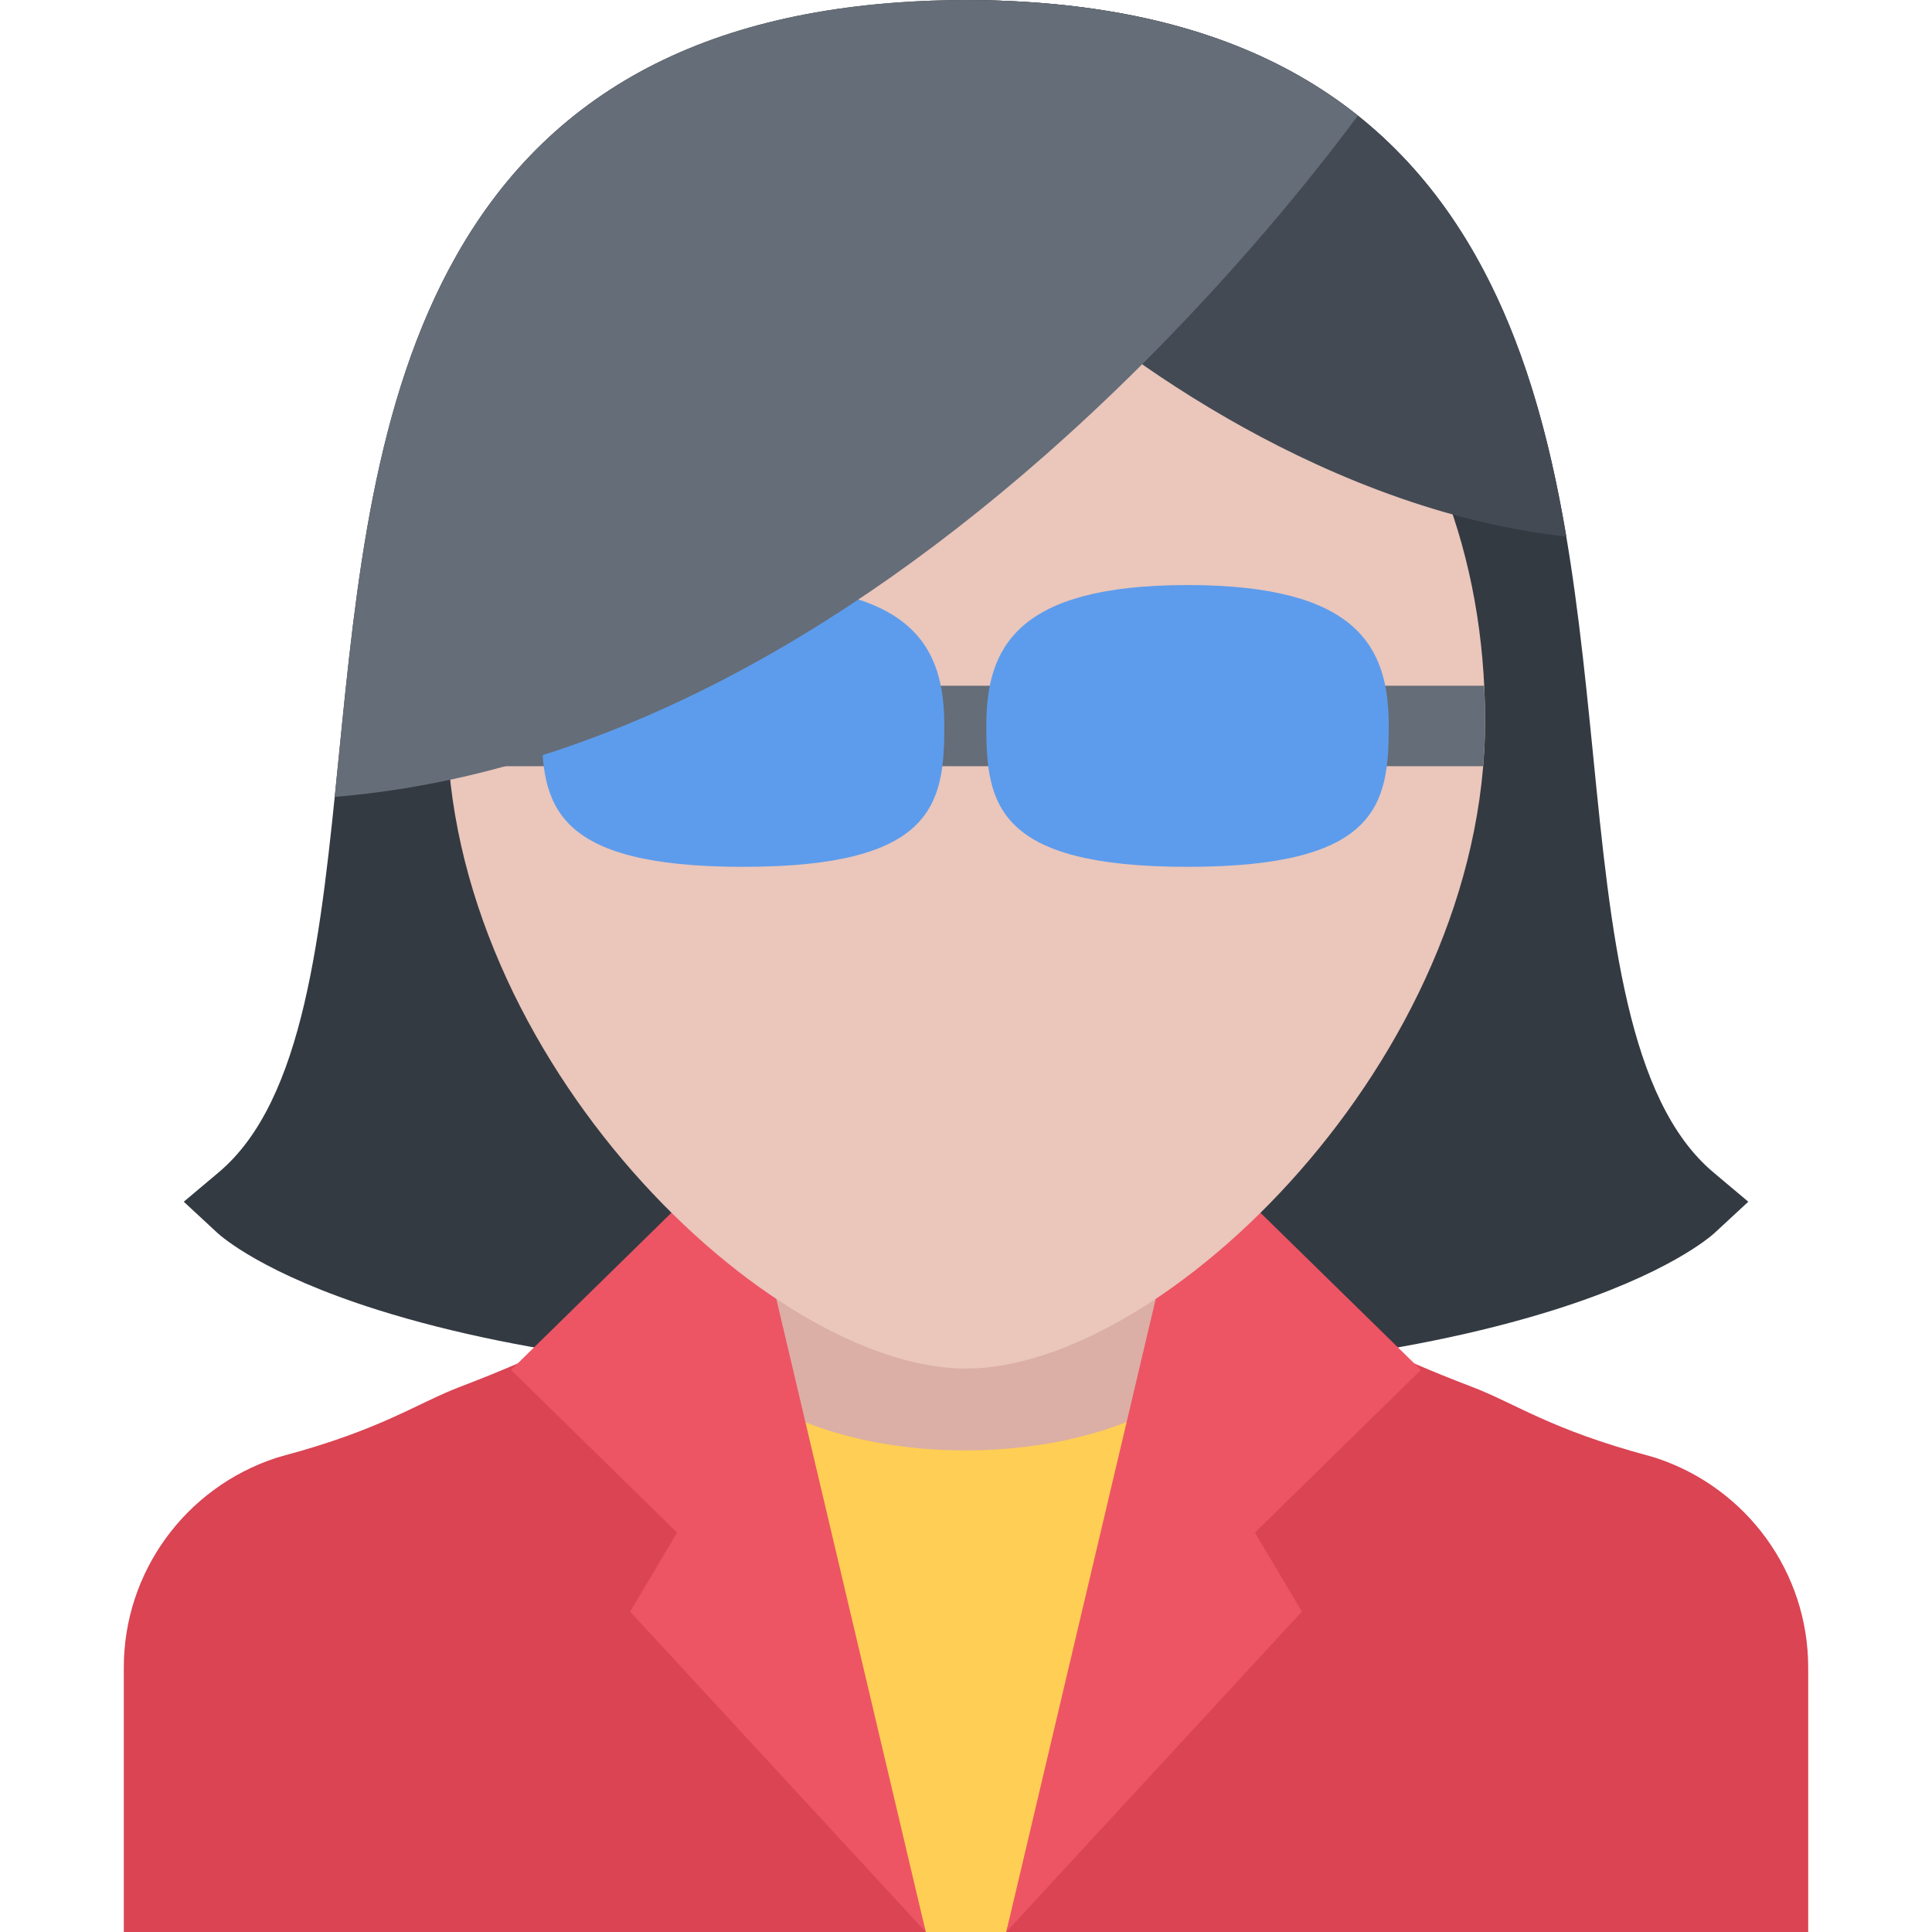
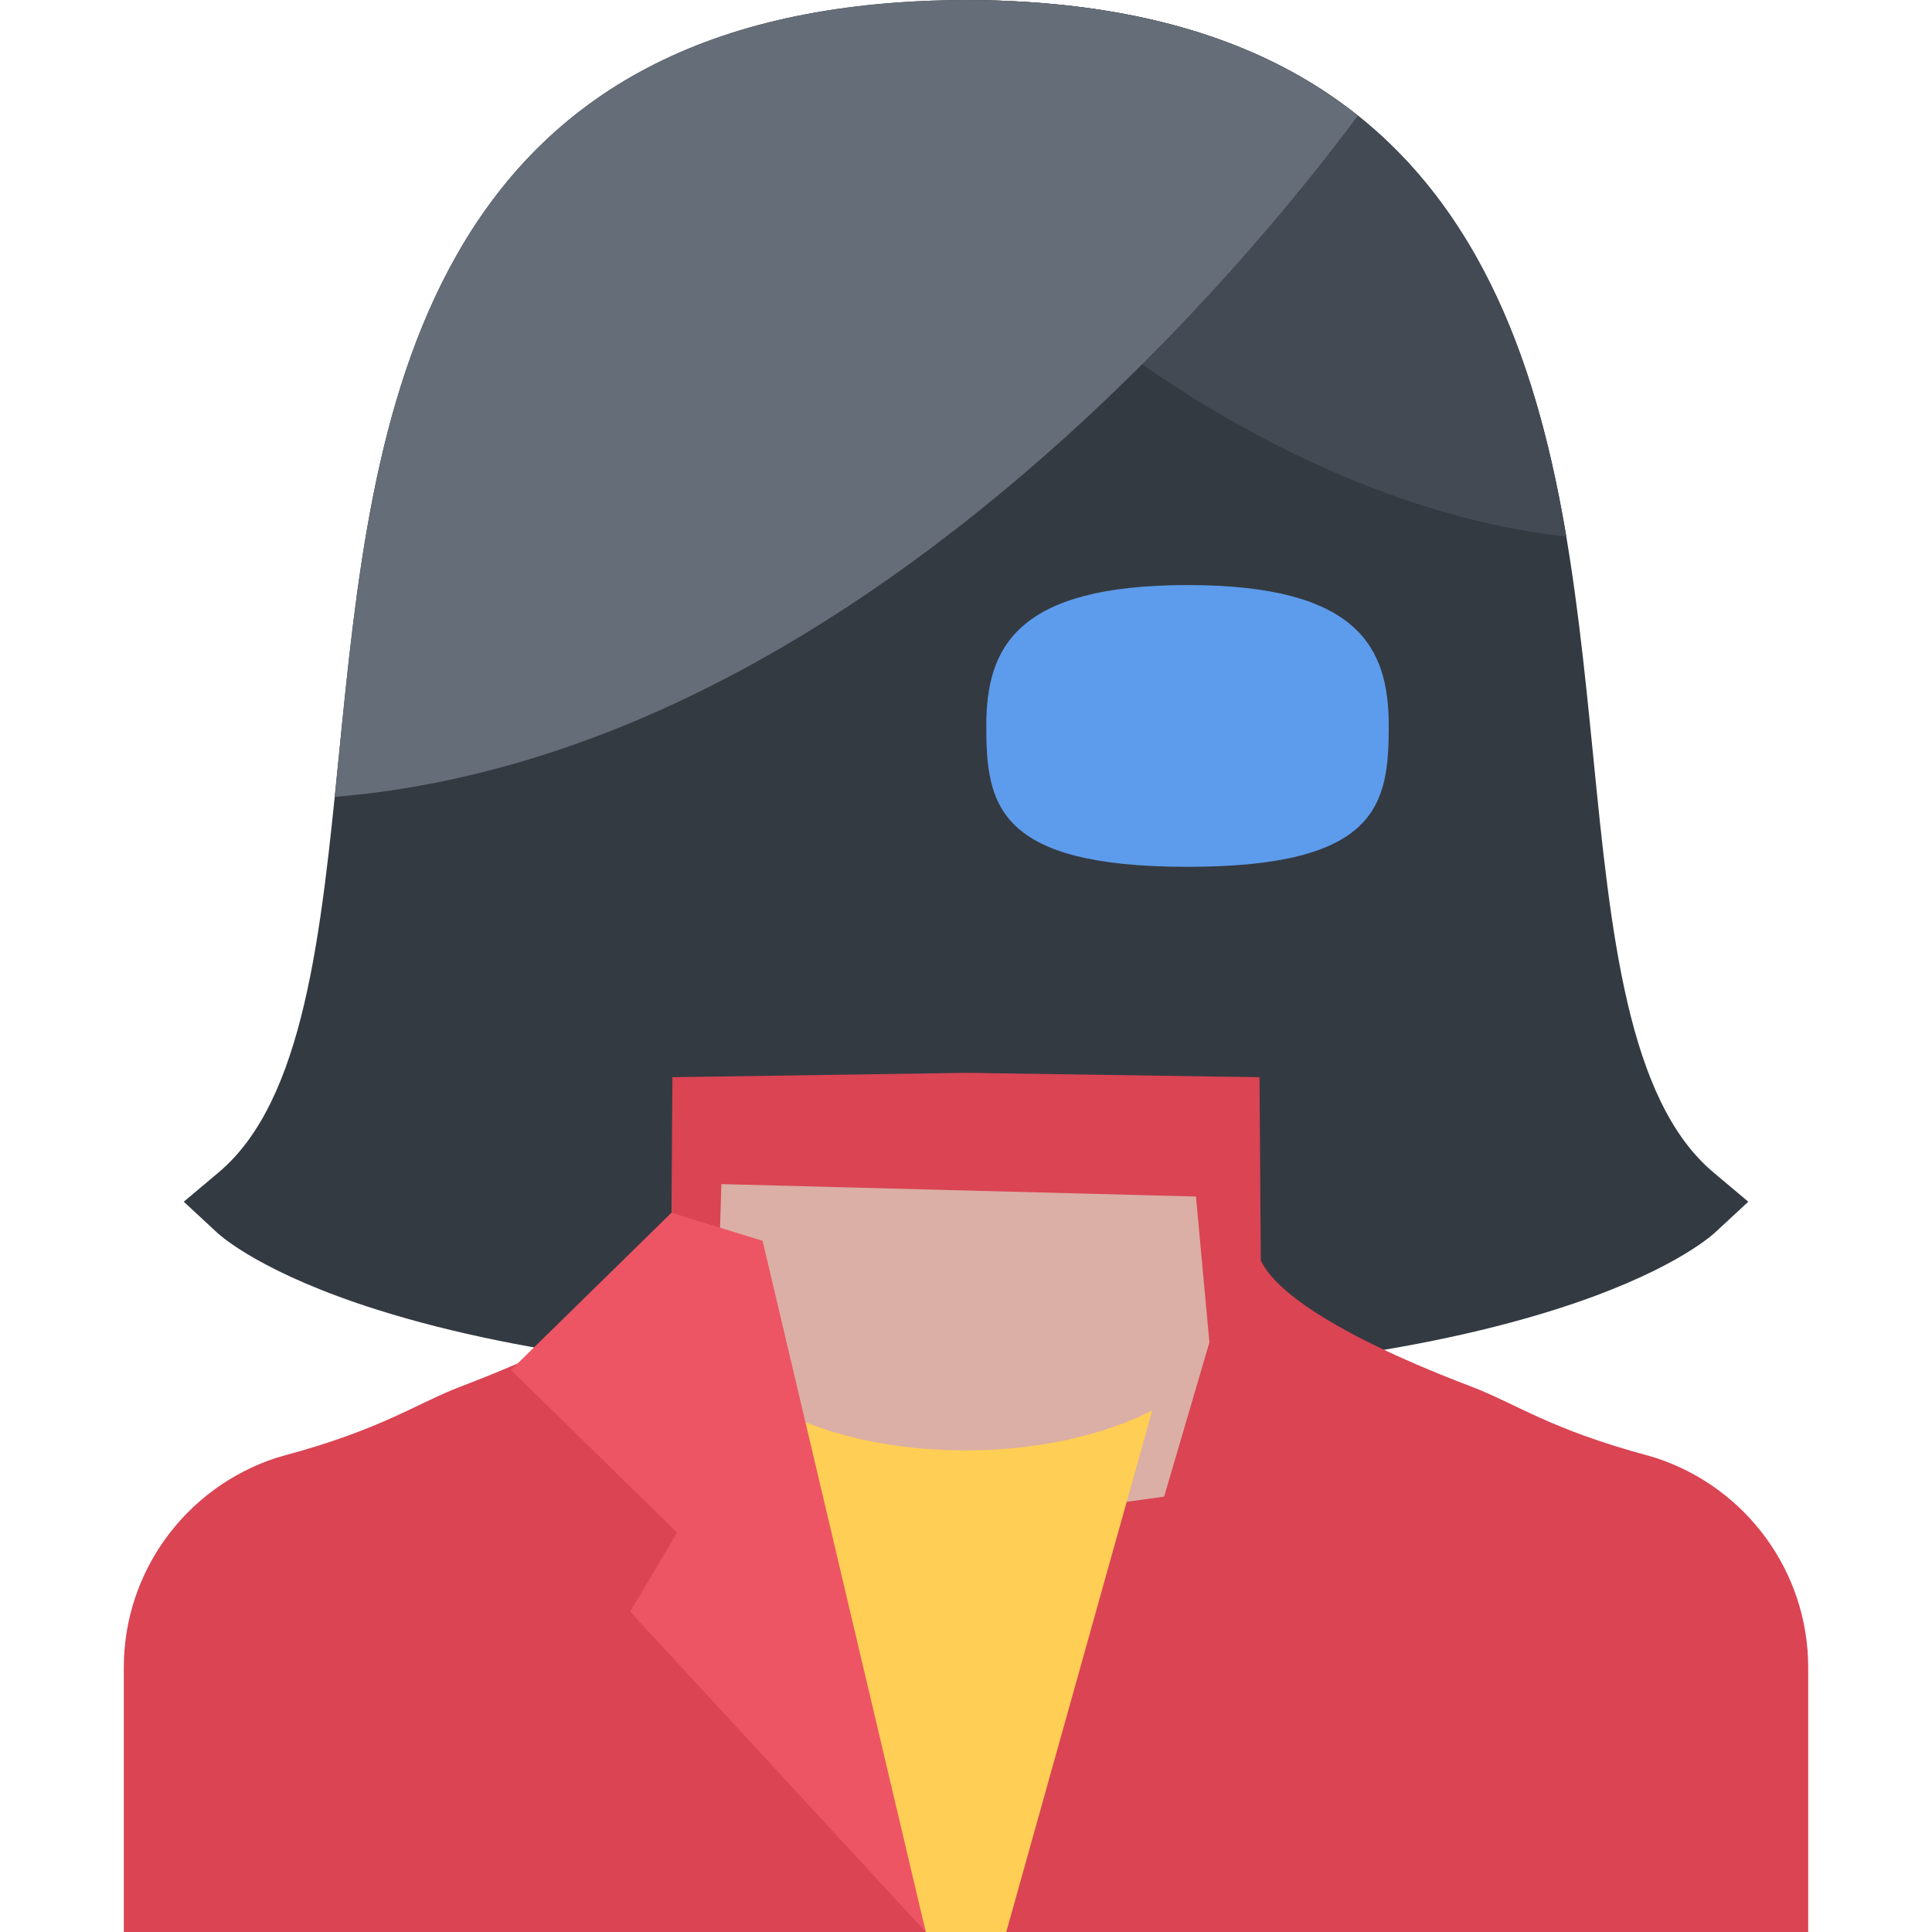
<svg xmlns="http://www.w3.org/2000/svg" version="1.1" id="Layer_1" x="0px" y="0px" viewBox="0 0 511.992 511.992" style="enable-background:new 0 0 511.992 511.992;" xml:space="preserve">
  <path style="fill:#343A42;" d="M454.059,310.684c-22.75-19.125-27.188-63.375-31.844-110.28  c-4.625-46.359-9.438-94.295-31.25-132.795C365.279,22.297,321.125,0.188,255.961,0C190.853,0.188,146.713,22.297,121.01,67.608  c-21.812,38.5-26.609,86.436-31.218,132.795c-4.687,46.874-9.093,91.155-31.843,110.28l-9.25,7.781l8.859,8.219  c1.188,1.094,12.406,10.969,42.608,20.467c39.25,12.344,91.687,18.625,155.826,18.625l0,0c64.133,0,116.568-6.281,155.817-18.625  c30.188-9.498,41.438-19.373,42.625-20.467l8.875-8.219L454.059,310.684z" />
  <path style="fill:#DA4453;" d="M438.872,386.369l-1.812-0.531c-26.469-7.094-35.406-13.938-47.219-18.406  c-41.779-15.938-52.654-27.404-55.436-32.842c-0.094-0.188-0.188-0.375-0.281-0.594l-0.344-48.531l-77.788-1.156l-77.795,1.156  l-0.344,48.531c-0.094,0.219-0.156,0.406-0.266,0.594c-2.781,5.438-13.671,16.904-55.452,32.842  c-11.781,4.469-20.734,11.312-47.218,18.406l-1.812,0.531c-24.093,7.969-40.296,30.312-40.296,55.531v70.092h223.184h223.191V441.9  C479.184,416.682,462.966,394.338,438.872,386.369z" />
  <polygon style="fill:#DBAFA5;" points="316.937,317.09 191.173,313.793 188.947,385.088 228.5,399.76 266.664,402.416   308.5,396.619 320.5,355.744 " />
  <path style="fill:#FFCE54;" d="M255.773,384.369c-31.421,0-49.147-10.656-49.147-10.656l38.71,138.279h21.328l38.711-138.279  C305.375,373.713,287.187,384.369,255.773,384.369z" />
  <g>
-     <polygon style="fill:#ED5564;" points="376.559,363.041 334.03,321.402 309.906,328.824 266.664,511.992 345.015,427.088    332.561,406.15  " />
    <polygon style="fill:#ED5564;" points="135.432,363.041 177.939,321.387 202.095,328.824 245.336,511.992 166.986,427.088    179.431,406.15  " />
  </g>
-   <path style="fill:#EAC6BB;" d="M393.559,191.06c0,89.374-85.216,171.622-137.567,171.622c-52.343,0-137.544-82.248-137.544-171.622  c0-89.405,61.593-148.357,137.544-148.357C331.967,42.703,393.559,101.655,393.559,191.06z" />
  <path style="fill:#434A54;" d="M282,80.656c0.188,0.156,17.156,15.25,43.655,30.437c21.656,12.421,53.904,27.249,89.436,31.108  c-4.5-26.609-11.438-52.202-24.125-74.592C365.279,22.297,321.125,0.188,255.961,0C190.853,0.188,282,80.656,282,80.656z" />
-   <path style="fill:#656D78;" d="M118.448,191.06c0,4,0.18,8,0.508,11.984h274.088c0.328-3.984,0.516-7.984,0.516-11.984  c0-3.156-0.094-6.281-0.25-9.343H118.682C118.534,184.779,118.448,187.904,118.448,191.06z" />
  <g>
-     <path style="fill:#5D9CEC;" d="M250.25,192.372c0,20.624-2.609,37.343-53.334,37.343c-50.726,0-53.335-16.719-53.335-37.343   c0-20.625,7.836-37.328,53.335-37.328C242.407,155.045,250.25,171.748,250.25,192.372z" />
    <path style="fill:#5D9CEC;" d="M368.029,192.372c0,20.624-2.594,37.343-53.326,37.343c-50.719,0-53.328-16.719-53.328-37.343   c0-20.625,7.836-37.328,53.328-37.328C360.202,155.045,368.029,171.748,368.029,192.372z" />
  </g>
  <path style="fill:#656D78;" d="M188.9,181.529c31.546-15.984,63.108-38.219,93.85-66.046c37.781-34.218,64.655-68.077,77.093-84.842  C334.217,10.204,299.875,0.11,255.961,0C190.853,0.188,146.713,22.297,121.01,67.608c-21.812,38.5-26.609,86.436-31.218,132.795  c-0.375,3.625-0.734,7.218-1.093,10.78C121.698,208.466,155.338,198.529,188.9,181.529z" />
  <g>
</g>
  <g>
</g>
  <g>
</g>
  <g>
</g>
  <g>
</g>
  <g>
</g>
  <g>
</g>
  <g>
</g>
  <g>
</g>
  <g>
</g>
  <g>
</g>
  <g>
</g>
  <g>
</g>
  <g>
</g>
  <g>
</g>
</svg>